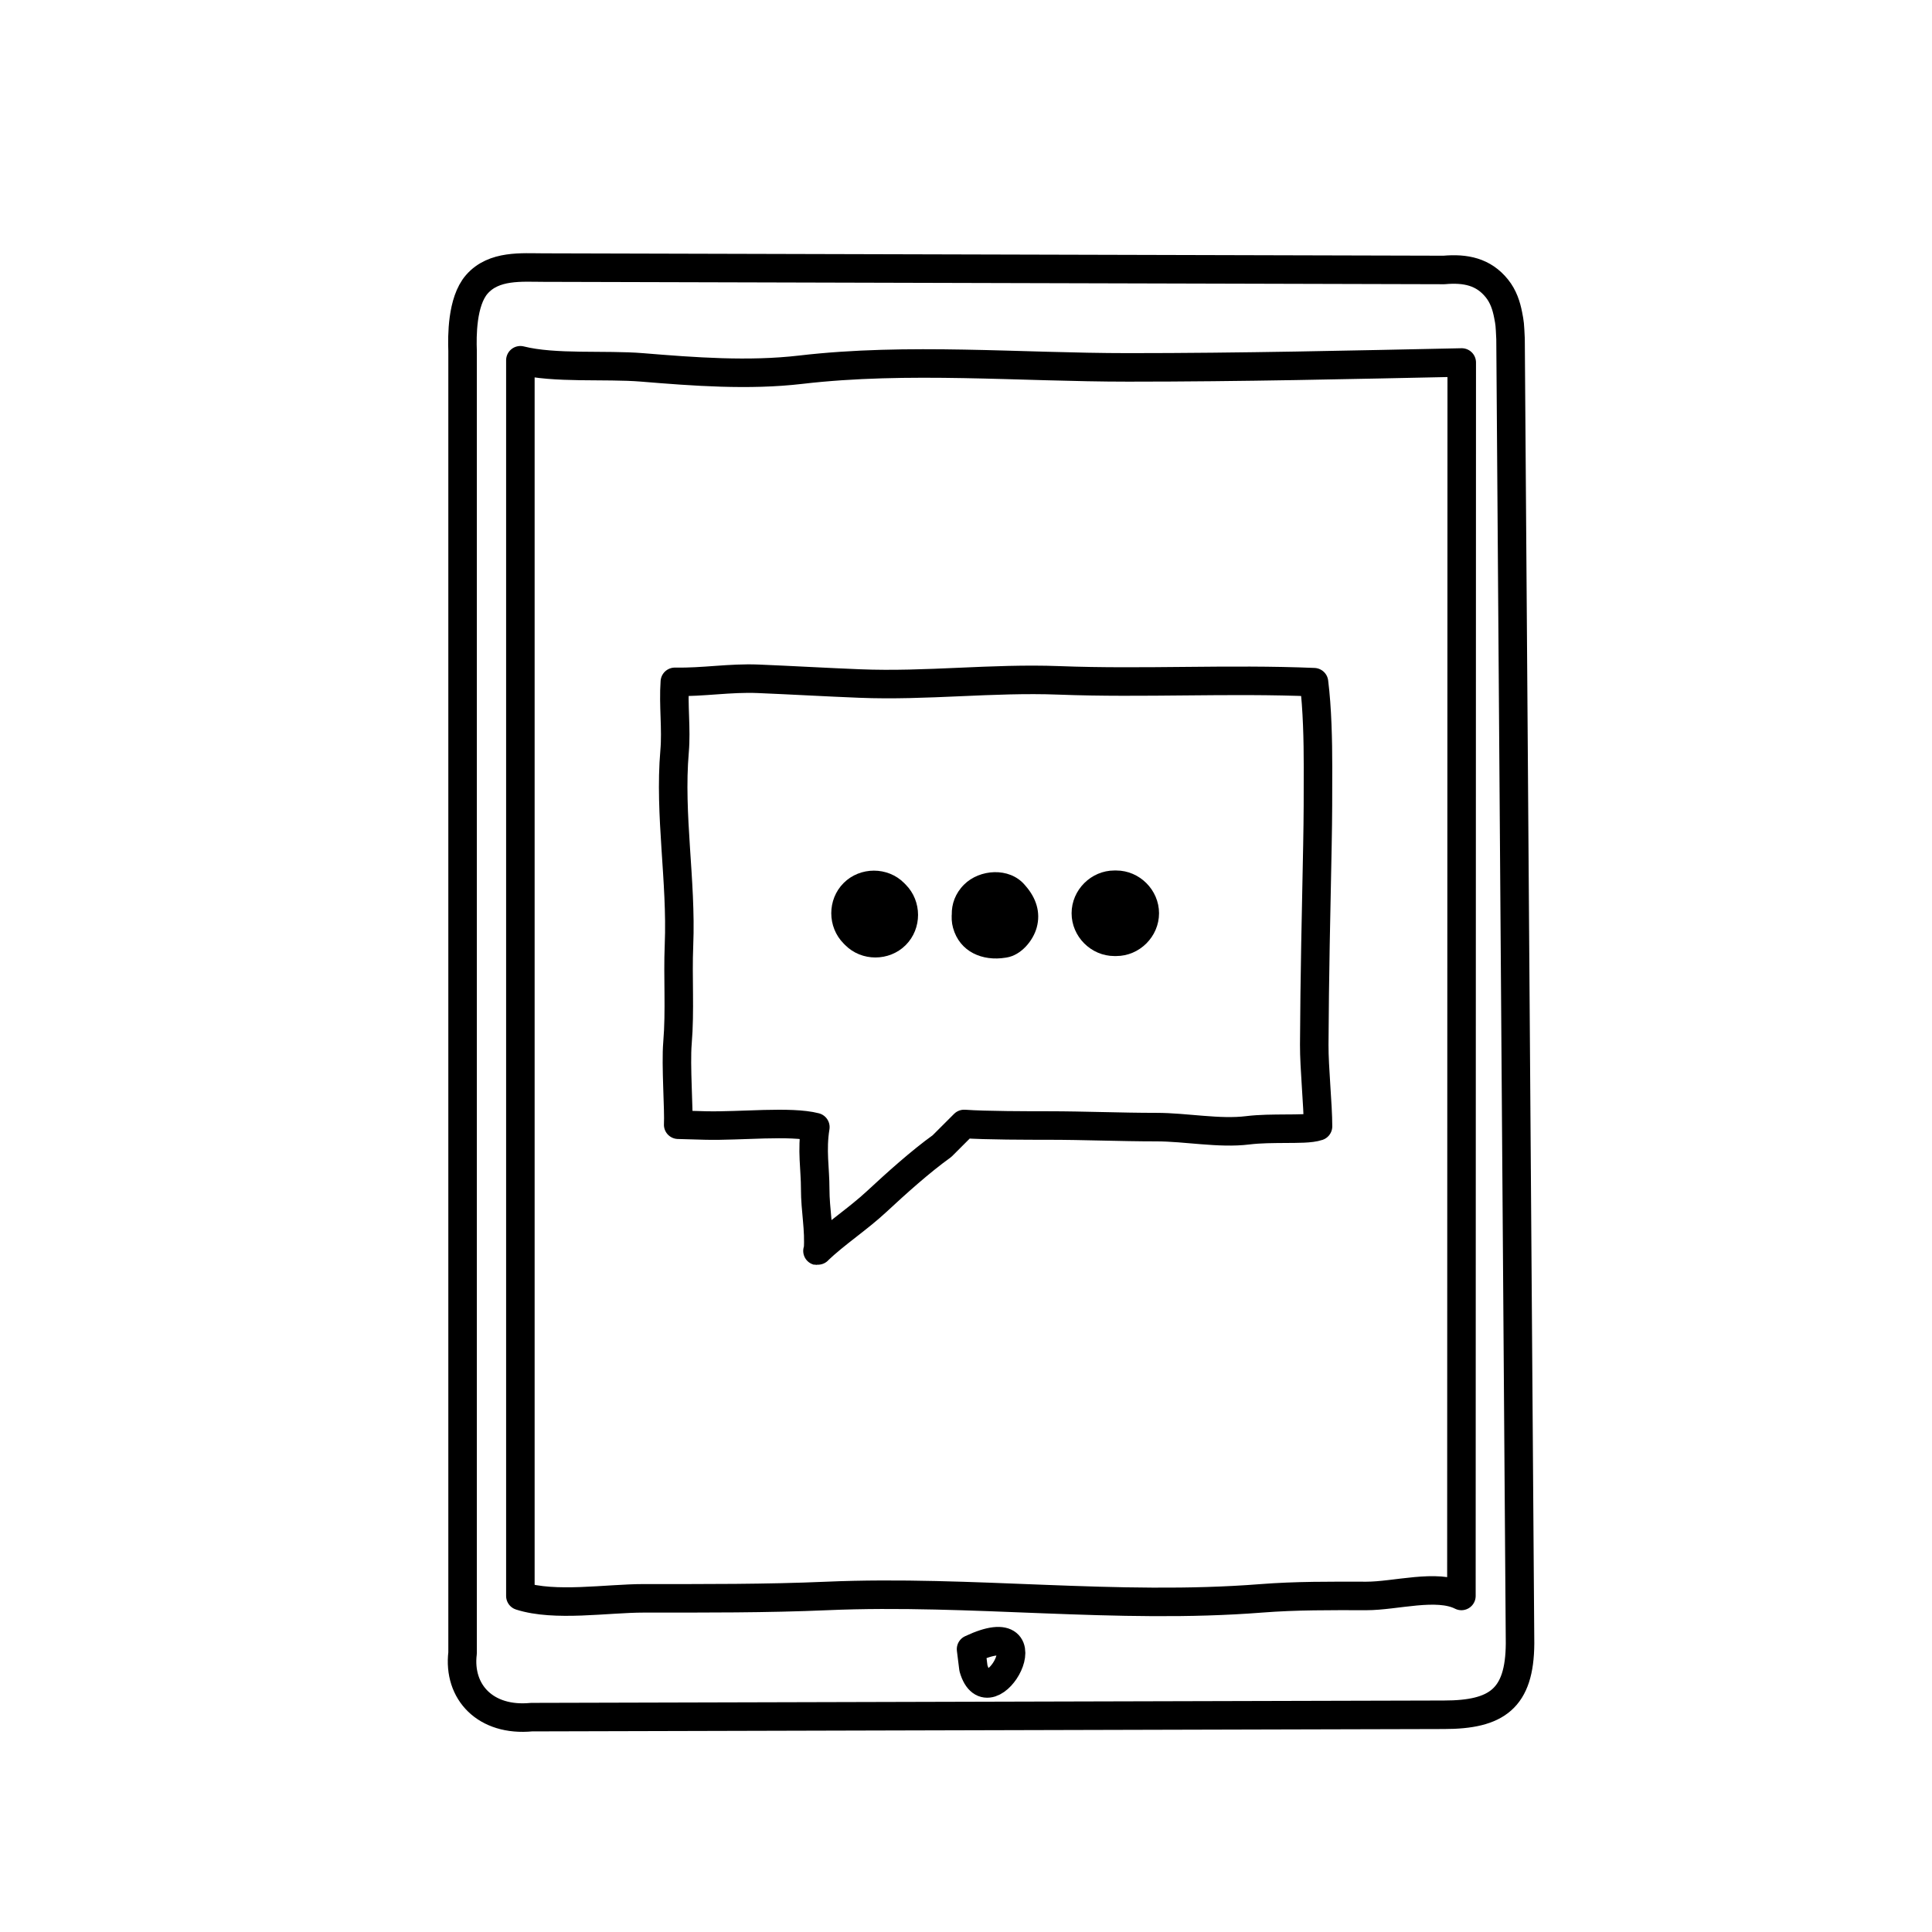
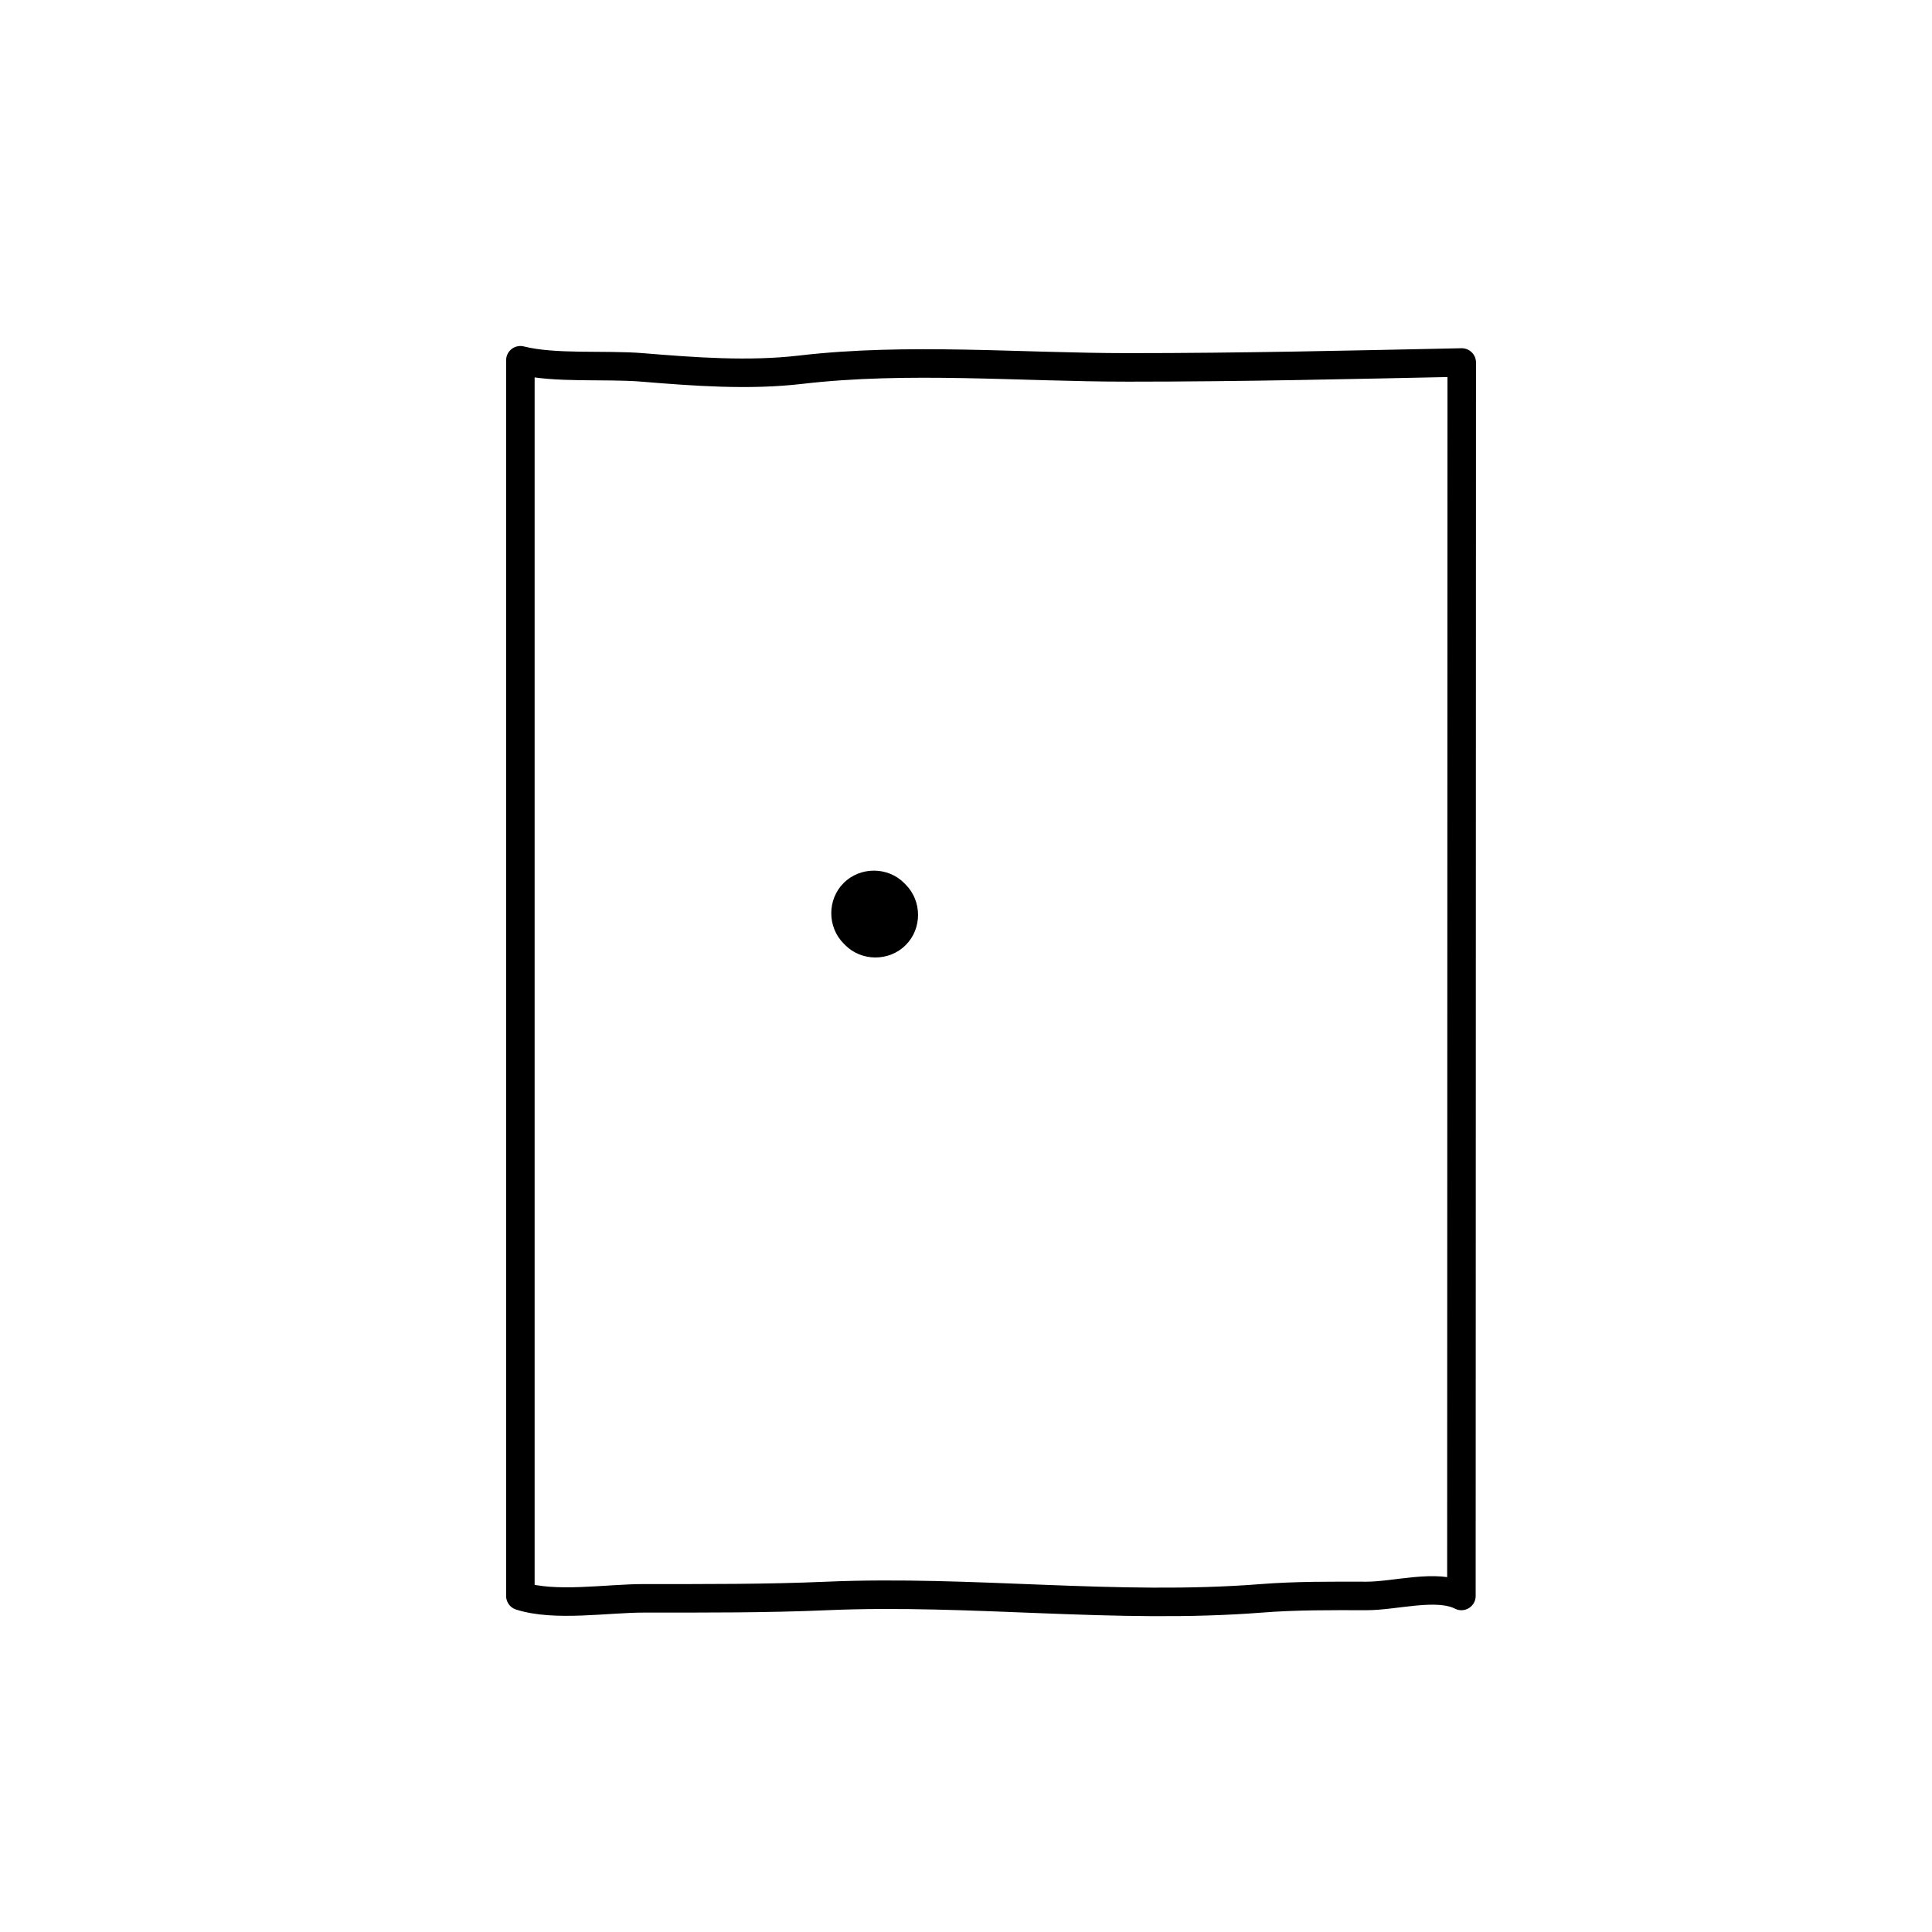
<svg xmlns="http://www.w3.org/2000/svg" width="800px" height="800px" version="1.1" viewBox="144 144 512 512">
-   <path transform="matrix(5.038 0 0 5.038 148.09 148.09)" d="m75.146 13.389c1.132-0.1 2.076 0.09 2.784 0.973 0.338 0.42 0.496 0.909 0.591 1.402 0.087 0.453 0.087 0.453 0.125 1.25l0.5 68.625c-0.018 2.906-1.227 3.75-4 3.75l-48 0.125c-2.416 0.232-3.874-1.317-3.625-3.375v-68.5c-0.027-0.75-0.041-2.585 0.747-3.492 0.896-1.031 2.378-0.883 3.503-0.883zm0 0" fill="none" stroke="#000000" stroke-linecap="round" stroke-linejoin="round" stroke-miterlimit="10" stroke-width="1.5" />
  <path transform="matrix(5.038 0 0 5.038 148.09 148.09)" d="m76.062 83.139c-1.293-0.656-3.474 0.004-5.006 0-1.848-0.004-3.704-0.017-5.52 0.126-7.613 0.598-15.236-0.454-22.847-0.126-3.197 0.139-6.418 0.125-9.634 0.125-1.951 0-4.675 0.457-6.494-0.125v-65c1.792 0.455 4.473 0.217 6.403 0.375 2.729 0.225 5.604 0.442 8.344 0.122 5.628-0.658 11.528-0.122 17.226-0.122 5.969 0 11.681-0.136 17.545-0.258zm0 0" fill="none" stroke="#000000" stroke-linecap="round" stroke-linejoin="round" stroke-miterlimit="10" stroke-width="1.5" />
-   <path transform="matrix(5.038 0 0 5.038 148.09 148.09)" d="m50.268 85.938c4.207-1.984 0.95 3.862 0.125 1zm0 0" fill="none" stroke="#000000" stroke-linecap="round" stroke-linejoin="round" stroke-miterlimit="10" stroke-width="1.5" />
-   <path transform="matrix(5.038 0 0 5.038 148.09 148.09)" d="m36.32 58.393c1.792 0.043 4.457-0.254 5.758 0.084-0.199 1.216-0.006 2.203-0.008 3.25-0.002 1.118 0.229 2.12 0.145 3.238-0.032 0.032-0.034 0.031-0.007-7.75e-4 0.958-0.911 2.111-1.657 3.094-2.571 1.025-0.952 2.293-2.096 3.436-2.916l1.167-1.166c1.125 0.082 3.418 0.082 4.417 0.082 1.906 0 3.788 0.084 5.693 0.084 1.562 0 3.305 0.354 4.805 0.168 0.658-0.08 1.319-0.078 2.002-0.084 0.598-0.006 1.303 0.009 1.697-0.125 0-1.125-0.204-3.072-0.198-4.295 0.018-3.575 0.097-7.012 0.167-10.494 0.03-1.504 0.03-2.686 0.03-4.129 0-1.361-0.036-3.062-0.21-4.445-4.478-0.189-8.949 0.075-13.422-0.096-3.51-0.134-6.958 0.309-10.483 0.166-1.771-0.07-3.536-0.174-5.327-0.248-1.499-0.062-2.88 0.189-4.39 0.16-0.086 1.256 0.09 2.463-0.013 3.654-0.288 3.345 0.37 6.829 0.232 10.184-0.072 1.734 0.064 3.438-0.08 5.163-0.096 1.153 0.082 3.546 0.037 4.296zm0 0" fill="none" stroke="#000000" stroke-linecap="round" stroke-linejoin="round" stroke-miterlimit="10" stroke-width="1.5" />
  <path d="m367.57 394.04c0.141 0.141 0.281 0.281 0.418 0.422 4.352 4.383 11.672 4.359 16.031 0 4.379-4.379 4.352-11.648 0-16.031-0.141-0.141-0.281-0.281-0.418-0.422-4.352-4.383-11.672-4.359-16.031 0-4.375 4.379-4.352 11.652 0 16.031z" />
-   <path d="m399.47 394.46c0.105 0.121 0.211 0.242 0.312 0.363 1.668-6.312 3.336-12.629 5.004-18.941-0.105 0.016-0.207 0.035-0.312 0.051-6.106 1.004-9.426 8.469-7.914 13.945 1.77 6.418 7.856 8.922 13.945 7.914 0.105-0.016 0.211-0.035 0.312-0.051 3.777-0.621 6.957-4.418 7.918-7.914 1.133-4.117-0.211-7.914-2.918-11.027-0.105-0.121-0.211-0.242-0.312-0.363-4.051-4.672-11.895-4.137-16.031 0-4.602 4.594-4.047 11.363-0.004 16.023z" />
-   <path d="m439.82 374.69h-0.5c-6.184 0-11.336 5.152-11.336 11.336s5.152 11.336 11.336 11.336h0.074c6.184 0 11.336-5.152 11.336-11.336s-5.152-11.336-11.336-11.336h-0.074c-6.184 0-11.336 5.152-11.336 11.336s5.152 11.336 11.336 11.336h0.5c6.184 0 11.336-5.152 11.336-11.336 0-6.18-5.16-11.336-11.336-11.336z" />
</svg>